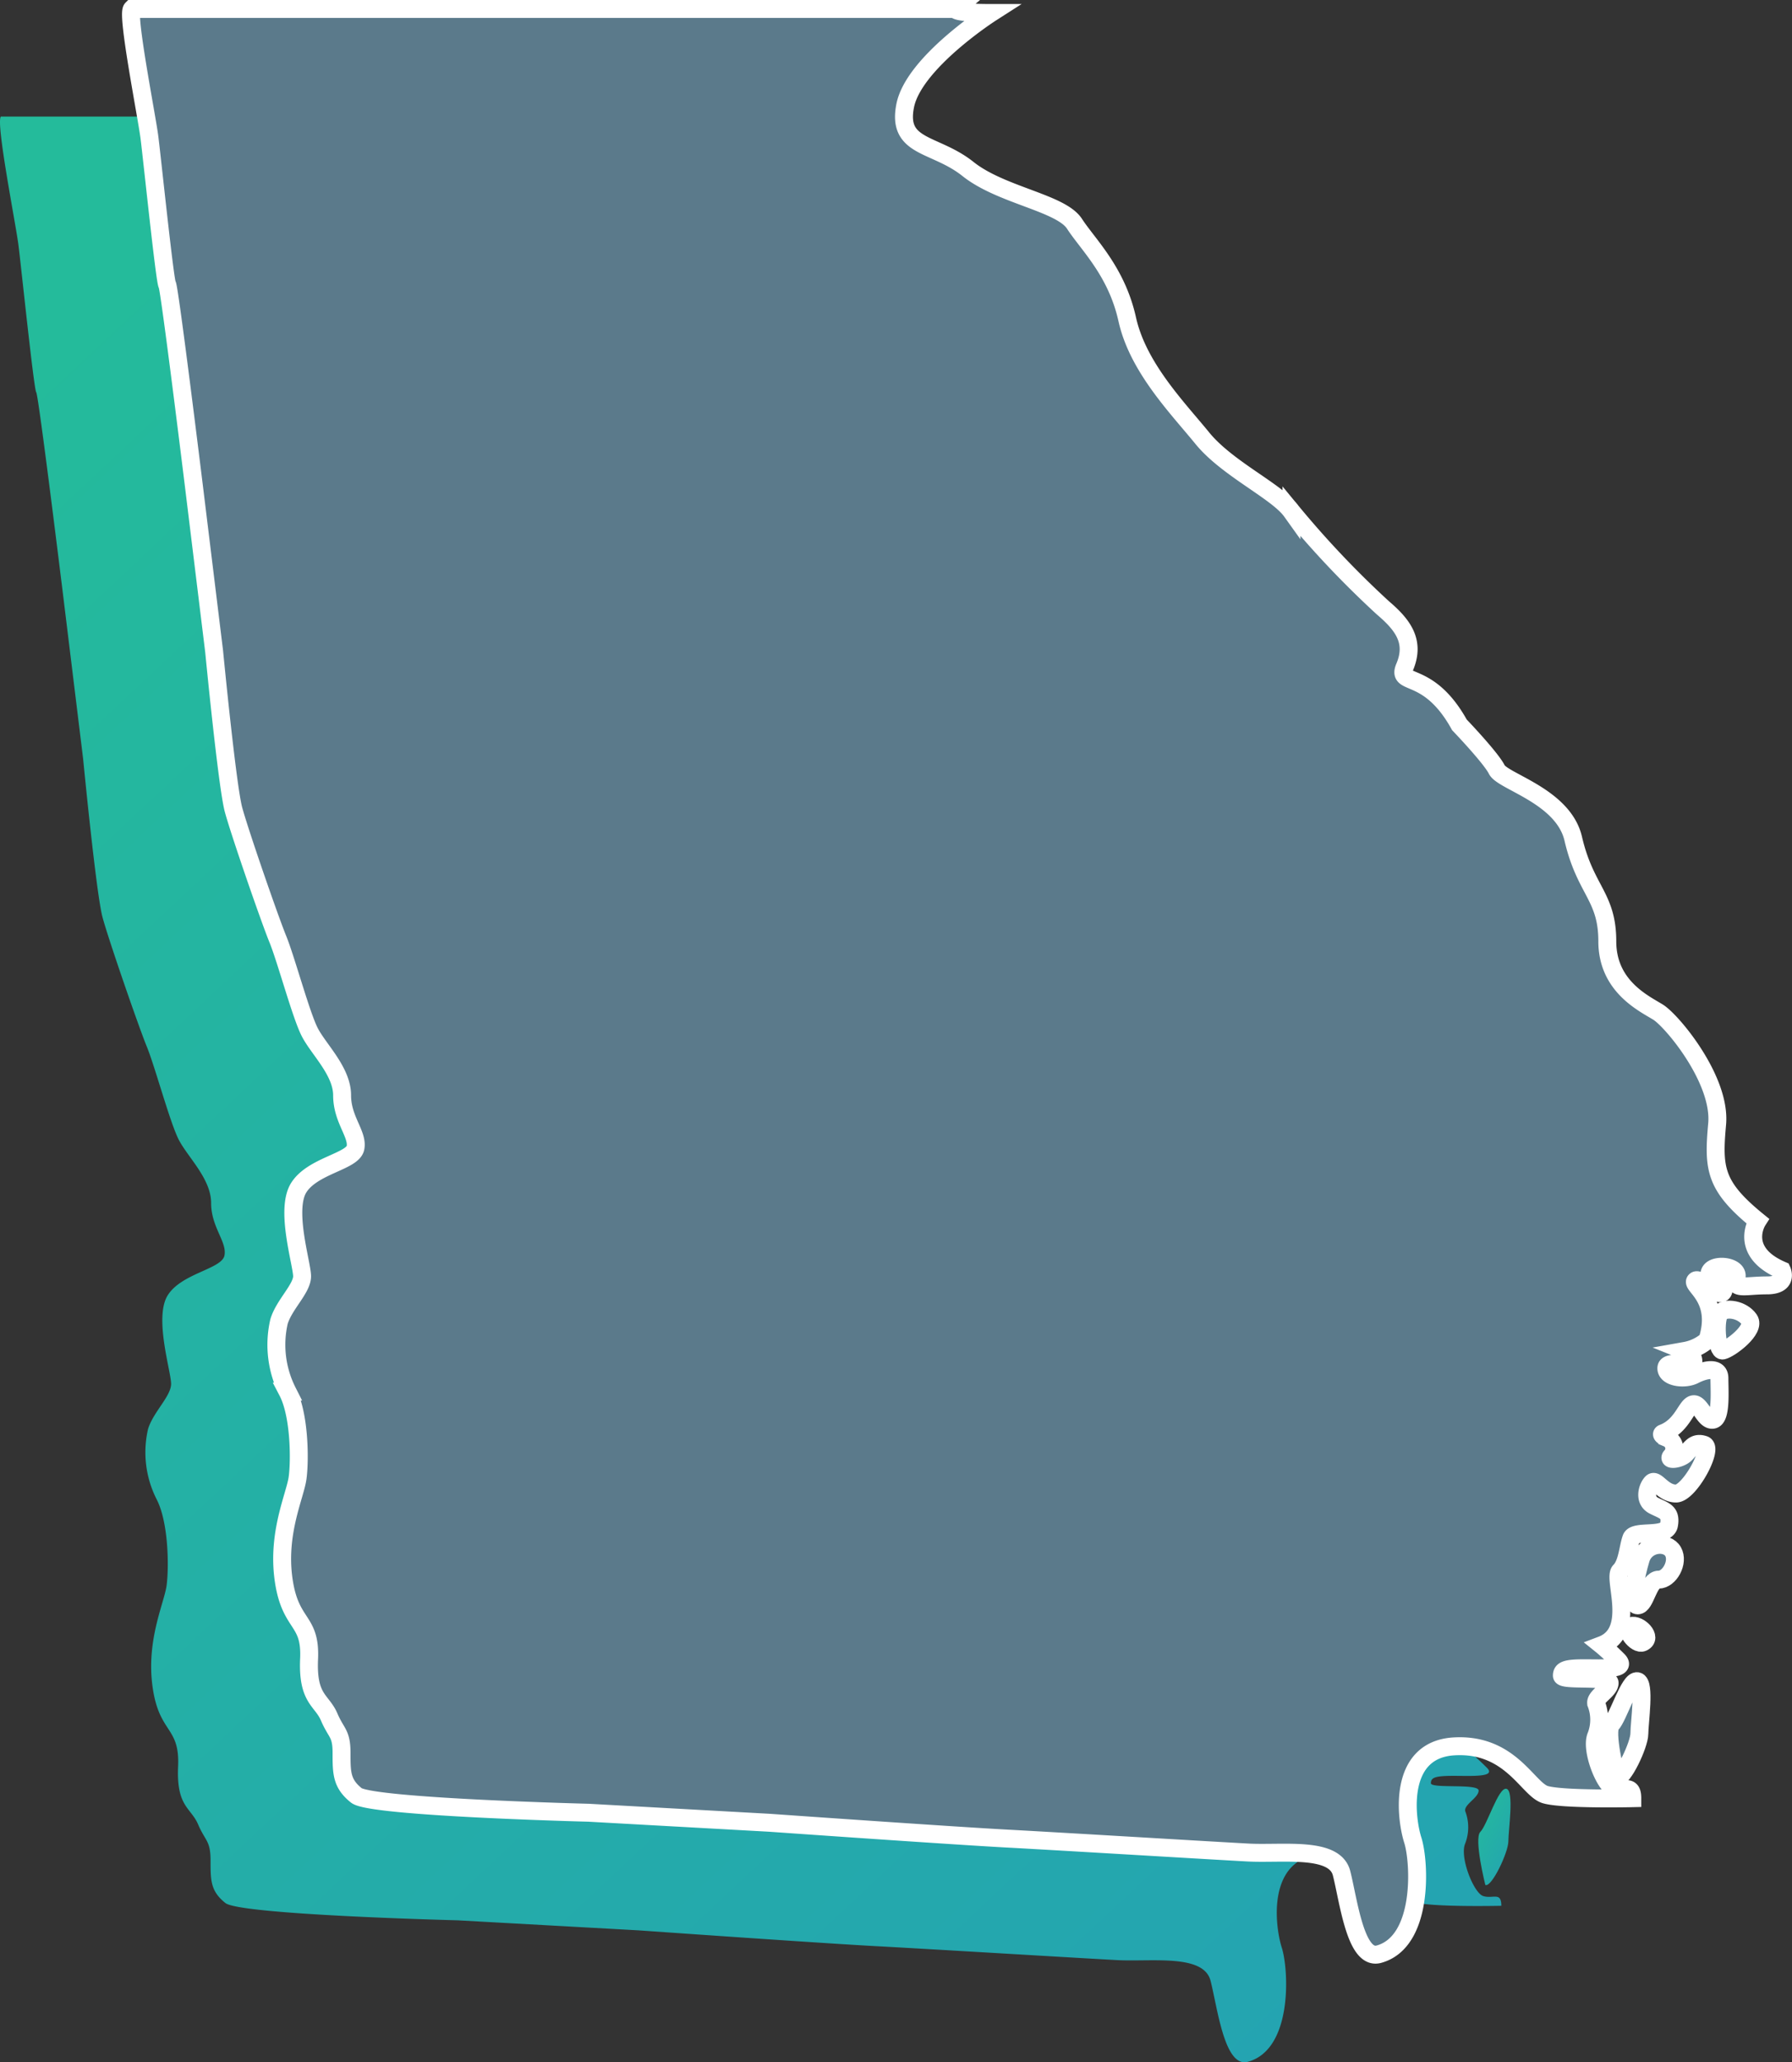
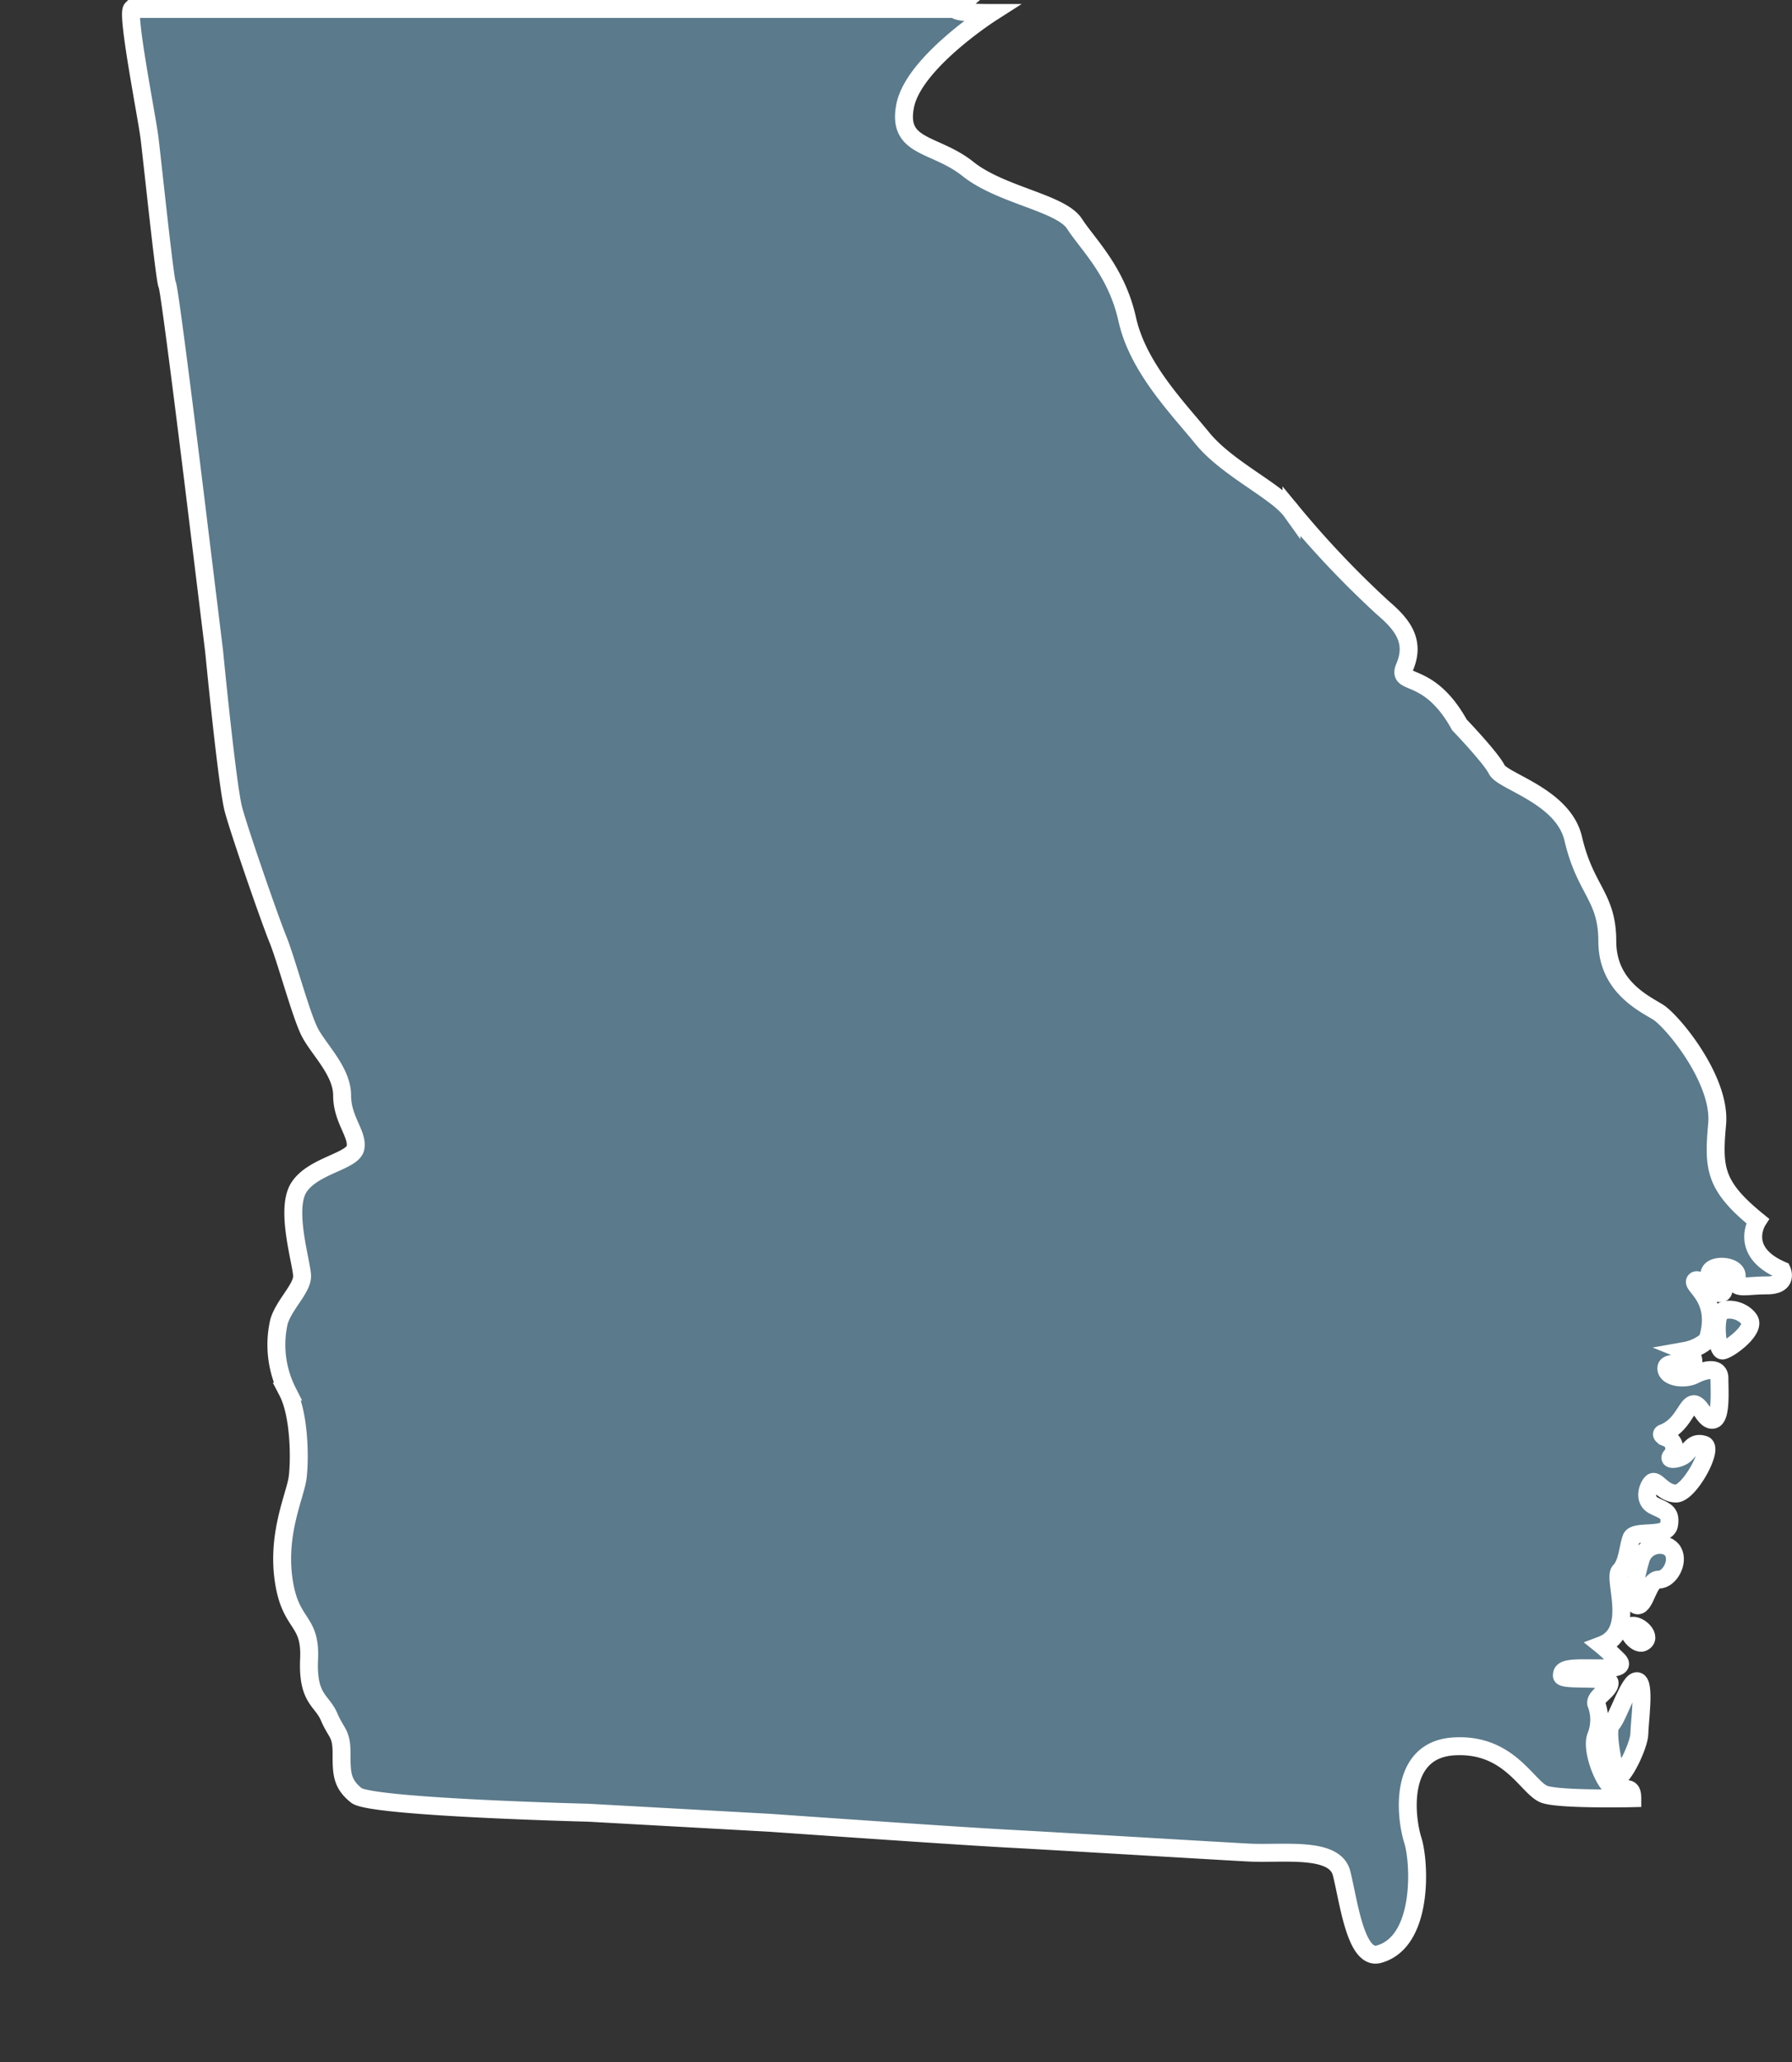
<svg xmlns="http://www.w3.org/2000/svg" width="249.997" height="287.525" viewBox="0 0 249.997 287.525">
  <rect x="0" y="0" width="249.997" height="287.525" fill="#333333" stroke="none" />
  <defs>
    <linearGradient id="a" x1="0.128" y1="0.037" x2="0.849" y2="0.934" gradientUnits="objectBoundingBox">
      <stop offset="0" stop-color="#24bb9b" />
      <stop offset="1" stop-color="#24a4b1" />
    </linearGradient>
  </defs>
  <g transform="translate(-1305.635 -113.475)">
    <g transform="translate(429.738 83.588)">
-       <path d="M876.025,46.137H990.986s-.649.562,4.893.562c0,0-10.759,6.893-11.97,12.9s4.144,5.17,8.756,8.849,12.948,4.7,14.857,7.638,5.868,6.613,7.358,13.32,6.987,12.3,10.479,16.581,10.432,7.4,12.435,10.2a133.093,133.093,0,0,0,12.762,13.46c2.795,2.376,4.532,4.691,3.027,8.244-1.164,2.747,3.307.232,7.638,8.058,0,0,4.378,4.563,5.217,6.24s9.282,3.686,10.665,9.641c1.677,7.219,4.75,8.01,4.75,14.3s5.123,8.662,7.08,9.874,8.8,9.408,8.243,15.6-.372,8.618,5.636,13.508c0,0-2.724,4.261,3.4,6.893,0,0,.978,2.1-2.1,2.1s-4.7.7-4.238-1.071-3.773-2.1-3.773-.466,2-.373,2,1.91-3.307-1.677-3.96-1.025,3.54,2.468,1.678,8.291a6.5,6.5,0,0,1-3.121,1.49s1.165.466,1.165,1.444-3.773-.326-3.773.979,2.562,1.629,3.913.931,3.492-1.257,3.492.465.28,5.542-.884,5.776-1.816-2.376-2.795-2.143-1.49,3.027-4.238,4.052c0,0-.465.186.653.652a1.58,1.58,0,0,1,.559,2.515c-.652.652,1.211.465,1.956-.28s1.212-1.77,2.609-1.3-2.05,6.8-3.912,6.8-2.772-2.119-3.377-1.514-1.187,2.446.256,3.19,2.468.838,2.142,2.7-4.8.6-5.262,1.863-.536,3.516-1.584,4.564,2.376,8.477-2.561,10.34c0,0,.955.768,2.282,2.1s-2.1,1.118-4.657,1.118-3.167.233-3.167,1.026,6.66,0,6.66,1.024-2.1,1.956-1.863,2.887a6.284,6.284,0,0,1,0,4.471c-.838,1.863,1.164,6.94,2.515,7.358s2.514-.652,2.514,1.352c0,0-9.683.223-12.137-.5s-4.823-7.191-12.733-6.726-6.727,10.025-5.754,13.071,1.56,14.189-4.739,15.907c-3.258.888-4.23-7.531-5.2-11.3s-8.206-2.623-13.028-2.878-25.763-1.522-33.632-1.945S965,299.03,965,299.03l-25.256-1.4s-30.33-.761-32.4-2.411-2.073-3.131-2.073-5.924-.719-2.665-1.735-5.035-3.046-2.453-2.792-8.08-2.623-4.527-3.554-11.043,1.608-11.719,1.946-14.173.3-8.8-1.4-12.058a14.451,14.451,0,0,1-1.185-9.774c.72-2.37,3.215-4.569,3.215-6.3s-2.411-9.267-.465-12.355,7.531-3.639,7.911-5.543-1.862-3.936-1.862-7.321-3.3-6.431-4.526-8.842-3.3-10.155-4.442-12.946-5.288-14.767-6.176-18.024-2.708-22.084-2.708-22.084l-2.833-23.141s-3.4-27.691-3.714-28-2.112-17.636-2.484-20.555S875.27,46.891,876.025,46.137Z" transform="translate(0)" fill="url(#a)" />
-       <path d="M1535.686,591.987c1.006-.229,4.658-2.934,3.68-4.331s-3.238-1.746-4.052-.932S1534.829,592.182,1535.686,591.987Z" transform="translate(-437.717 -358.806)" fill="url(#a)" />
      <path d="M1500.9,692.409c1.118,0,1.444-3.588,2.934-3.588s2.842-2.421,2-3.911-3.819-1.258-4.518,1.071S1499.779,692.409,1500.9,692.409Z" transform="translate(-414.804 -423.692)" fill="url(#a)" />
      <path d="M1500.17,719.894c1.467-.66-.559-2.655-1.63-2.282S1499.239,720.313,1500.17,719.894Z" transform="translate(-413.379 -446.008)" fill="url(#a)" />
-       <path d="M1491.145,753.991c.885.373,3.214-4.564,3.214-6.1s.838-7.079-.279-7.312-2.673,5.047-3.633,6.008C1489.515,747.518,1491.145,753.991,1491.145,753.991Z" transform="translate(-408.033 -461.289)" fill="url(#a)" />
    </g>
    <g transform="translate(448.012 68.588)">
      <path d="M876.025,46.137H990.986s-.649.562,4.893.562c0,0-10.759,6.893-11.97,12.9s4.144,5.17,8.756,8.849,12.948,4.7,14.857,7.638,5.868,6.613,7.358,13.32,6.987,12.3,10.479,16.581,10.432,7.4,12.435,10.2a133.093,133.093,0,0,0,12.762,13.46c2.795,2.376,4.532,4.691,3.027,8.244-1.164,2.747,3.307.232,7.638,8.058,0,0,4.378,4.563,5.217,6.24s9.282,3.686,10.665,9.641c1.677,7.219,4.75,8.01,4.75,14.3s5.123,8.662,7.08,9.874,8.8,9.408,8.243,15.6-.372,8.618,5.636,13.508c0,0-2.724,4.261,3.4,6.893,0,0,.978,2.1-2.1,2.1s-4.7.7-4.238-1.071-3.773-2.1-3.773-.466,2-.373,2,1.91-3.307-1.677-3.96-1.025,3.54,2.468,1.678,8.291a6.5,6.5,0,0,1-3.121,1.49s1.165.466,1.165,1.444-3.773-.326-3.773.979,2.562,1.629,3.913.931,3.492-1.257,3.492.465.28,5.542-.884,5.776-1.816-2.376-2.795-2.143-1.49,3.027-4.238,4.052c0,0-.465.186.653.652a1.58,1.58,0,0,1,.559,2.515c-.652.652,1.211.465,1.956-.28s1.212-1.77,2.609-1.3-2.05,6.8-3.912,6.8-2.772-2.119-3.377-1.514-1.187,2.446.256,3.19,2.468.838,2.142,2.7-4.8.6-5.262,1.863-.536,3.516-1.584,4.564,2.376,8.477-2.561,10.34c0,0,.955.768,2.282,2.1s-2.1,1.118-4.657,1.118-3.167.233-3.167,1.026,6.66,0,6.66,1.024-2.1,1.956-1.863,2.887a6.284,6.284,0,0,1,0,4.471c-.838,1.863,1.164,6.94,2.515,7.358s2.514-.652,2.514,1.352c0,0-9.683.223-12.137-.5s-4.823-7.191-12.733-6.726-6.727,10.025-5.754,13.071,1.56,14.189-4.739,15.907c-3.258.888-4.23-7.531-5.2-11.3s-8.206-2.623-13.028-2.878-25.763-1.522-33.632-1.945S965,299.03,965,299.03l-25.256-1.4s-30.33-.761-32.4-2.411-2.073-3.131-2.073-5.924-.719-2.665-1.735-5.035-3.046-2.453-2.792-8.08-2.623-4.527-3.554-11.043,1.608-11.719,1.946-14.173.3-8.8-1.4-12.058a14.451,14.451,0,0,1-1.185-9.774c.72-2.37,3.215-4.569,3.215-6.3s-2.411-9.267-.465-12.355,7.531-3.639,7.911-5.543-1.862-3.936-1.862-7.321-3.3-6.431-4.526-8.842-3.3-10.155-4.442-12.946-5.288-14.767-6.176-18.024-2.708-22.084-2.708-22.084l-2.833-23.141s-3.4-27.691-3.714-28-2.112-17.636-2.484-20.555S875.27,46.891,876.025,46.137Z" transform="translate(0)" fill="#5b7a8b" stroke="#fff" stroke-width="2.5" />
      <path d="M1535.686,591.987c1.006-.229,4.658-2.934,3.68-4.331s-3.238-1.746-4.052-.932S1534.829,592.182,1535.686,591.987Z" transform="translate(-437.717 -358.806)" fill="#5b7a8b" stroke="#fff" stroke-width="2.5" />
      <path d="M1500.9,692.409c1.118,0,1.444-3.588,2.934-3.588s2.842-2.421,2-3.911-3.819-1.258-4.518,1.071S1499.779,692.409,1500.9,692.409Z" transform="translate(-414.804 -423.692)" fill="#5b7a8b" stroke="#fff" stroke-width="2.5" />
      <path d="M1500.17,719.894c1.467-.66-.559-2.655-1.63-2.282S1499.239,720.313,1500.17,719.894Z" transform="translate(-413.379 -446.008)" fill="#5b7a8b" stroke="#fff" stroke-width="2.5" />
      <path d="M1491.145,753.991c.885.373,3.214-4.564,3.214-6.1s.838-7.079-.279-7.312-2.673,5.047-3.633,6.008C1489.515,747.518,1491.145,753.991,1491.145,753.991Z" transform="translate(-408.033 -461.289)" fill="#5b7a8b" stroke="#fff" stroke-width="2.5" />
    </g>
  </g>
</svg>